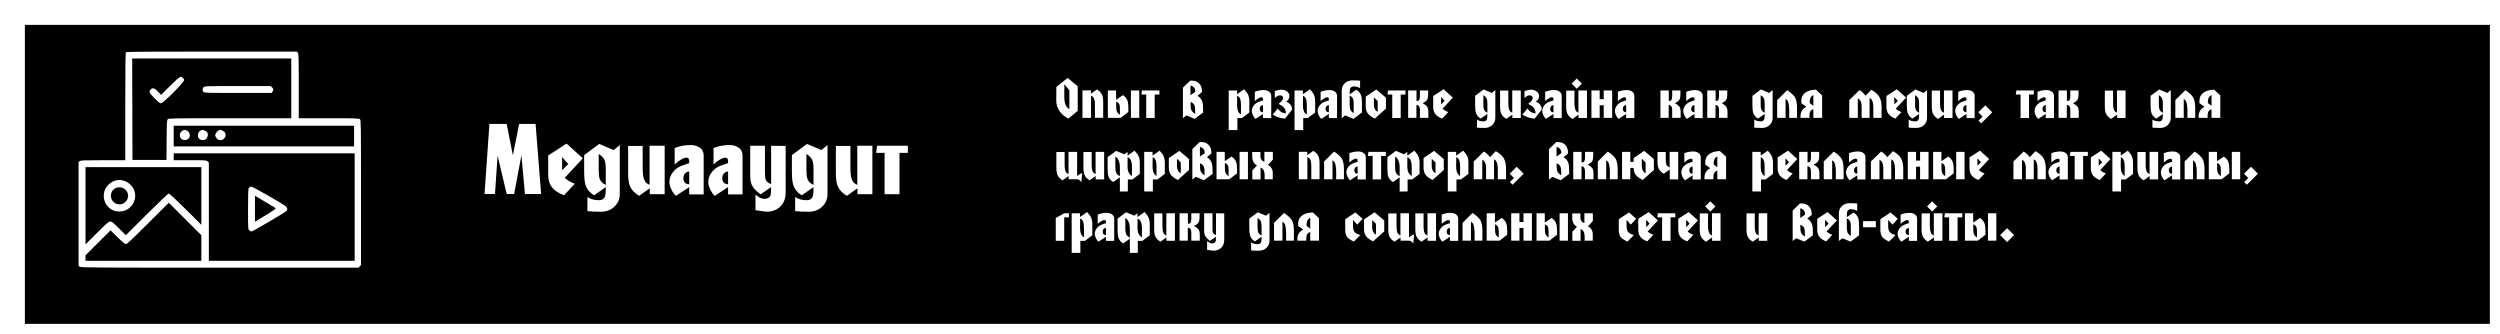
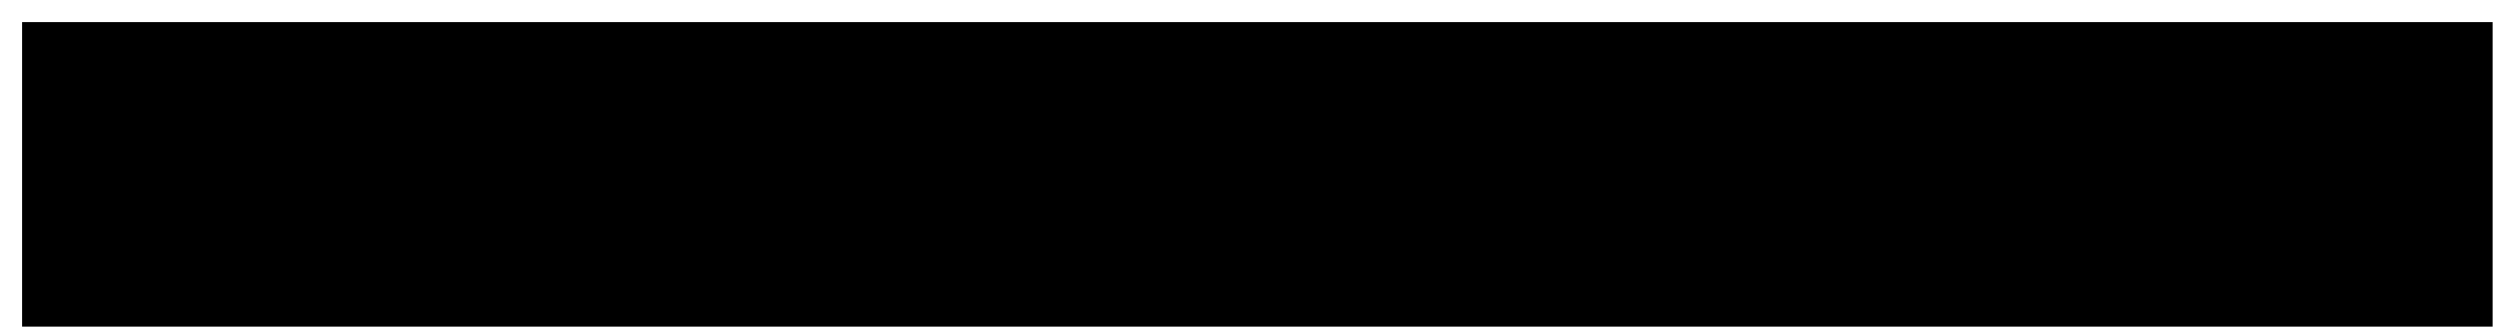
<svg xmlns="http://www.w3.org/2000/svg" viewBox="0 0 1018 136" fill="none">
  <g filter="url(#filter0_d_74_6510)">
    <rect x="3" y="3" width="1006" height="124" fill="black" />
-     <rect x="2.625" y="2.625" width="1006.75" height="124.75" stroke="white" stroke-width="3" />
  </g>
-   <path d="M220.346 79H213.76L212.317 63.238L209.357 79H206.323L202.623 63.386L201.55 79H197.295L199.293 50.473H206.323L208.839 63.238L211.392 50.473H218.089L220.346 79ZM237.321 64.459L229.958 72.414C230.994 73.425 232.363 74.227 234.065 74.819L229.662 79.518C227.466 78.655 225.875 77.619 224.889 76.41C223.779 75.053 223.224 73.265 223.224 71.045V63.312L230.698 58.465L237.321 64.459ZM231.401 66.79L228.885 63.978V69.306L231.401 66.79ZM252.375 79C252.375 80.998 251.683 82.675 250.303 84.032C248.872 85.487 246.997 86.215 244.679 86.215C242.138 86.215 240.3 86.129 239.166 85.956H239.202V80.221C240.436 81.084 242.014 81.516 243.939 81.516C245.27 81.516 246.109 80.899 246.454 79.666C246.602 79.148 246.677 77.989 246.677 76.188L241.904 79.518C240.127 78.482 238.956 77.039 238.388 75.189C238.043 74.005 237.87 72.093 237.87 69.454V63.164L244.012 58.613L249.858 61.092L252.375 59.057V79ZM246.677 75.3V69.01C246.677 67.333 246.529 66.112 246.232 65.347C245.863 64.385 245.048 63.497 243.791 62.683V69.306C243.791 70.934 243.926 72.118 244.197 72.858C244.617 73.943 245.443 74.757 246.677 75.3ZM270.65 79.074H264.58V76.669L260.252 79.74C258.452 78.655 257.23 77.384 256.59 75.929C256.048 74.72 255.775 72.969 255.775 70.675V59.427H261.695V67.641C261.695 69.368 261.757 70.638 261.88 71.452C262.127 73.08 262.645 74.153 263.435 74.671C263.582 74.77 263.94 74.979 264.507 75.3V59.353H270.65V79.074ZM286.53 79.148H280.645V76.188L275.245 79.74C274.577 79.197 273.962 78.346 273.395 77.187C272.853 76.028 272.58 75.016 272.58 74.153C272.58 72.648 273.072 71.279 274.06 70.046C275.072 68.788 276.305 67.912 277.76 67.419L280.645 66.42V65.643C280.645 64.681 280.288 64.2 279.572 64.2C278.365 64.2 276.75 65.113 274.725 66.938V60.278C276.772 59.464 278.933 59.057 281.2 59.057C282.632 59.057 283.84 59.39 284.827 60.056C285.962 60.796 286.53 61.857 286.53 63.238V79.148ZM280.645 75.041V69.824C279.93 69.873 279.35 70.157 278.908 70.675C278.488 71.168 278.277 71.773 278.277 72.488C278.277 74.116 279.067 74.967 280.645 75.041ZM302.355 79.148H296.473V76.188L291.07 79.74C290.405 79.197 289.788 78.346 289.22 77.187C288.678 76.028 288.408 75.016 288.408 74.153C288.408 72.648 288.9 71.279 289.887 70.046C290.897 68.788 292.13 67.912 293.587 67.419L296.473 66.42V65.643C296.473 64.681 296.115 64.2 295.4 64.2C294.19 64.2 292.575 65.113 290.553 66.938V60.278C292.6 59.464 294.757 59.057 297.027 59.057C298.457 59.057 299.668 59.39 300.652 60.056C301.788 60.796 302.355 61.857 302.355 63.238V79.148ZM296.473 75.041V69.824C295.757 69.873 295.178 70.157 294.733 70.675C294.315 71.168 294.105 71.773 294.105 72.488C294.105 74.116 294.892 74.967 296.473 75.041ZM319.92 78.408C319.92 80.801 319.192 82.7 317.738 84.106C316.308 85.512 314.395 86.215 312.002 86.215C311.83 86.215 310.363 86.005 307.6 85.586H307.637V79.296C308.598 79.962 309.165 80.344 309.337 80.443C309.955 80.788 310.598 80.961 311.262 80.961C312.595 80.961 313.433 80.443 313.777 79.407C313.928 78.938 314 77.865 314 76.188L309.673 79.148C308.118 77.915 307.082 76.891 306.562 76.077C305.848 74.992 305.49 73.586 305.49 71.859V59.353H311.485V70.12C311.485 71.6 311.582 72.599 311.78 73.117C312.1 73.956 312.84 74.572 314 74.967V59.353L319.92 59.427V78.408ZM336.962 79C336.962 80.998 336.27 82.675 334.89 84.032C333.457 85.487 331.585 86.215 329.265 86.215C326.725 86.215 324.887 86.129 323.752 85.956H323.79V80.221C325.022 81.084 326.603 81.516 328.525 81.516C329.858 81.516 330.695 80.899 331.043 79.666C331.19 79.148 331.262 77.989 331.262 76.188L326.49 79.518C324.715 78.482 323.543 77.039 322.975 75.189C322.63 74.005 322.457 72.093 322.457 69.454V63.164L328.6 58.613L334.445 61.092L336.962 59.057V79ZM331.262 75.3V69.01C331.262 67.333 331.115 66.112 330.82 65.347C330.45 64.385 329.635 63.497 328.377 62.683V69.306C328.377 70.934 328.512 72.118 328.785 72.858C329.202 73.943 330.03 74.757 331.262 75.3ZM355.235 79.074H349.168V76.669L344.84 79.74C343.038 78.655 341.817 77.384 341.175 75.929C340.632 74.72 340.363 72.969 340.363 70.675V59.427H346.283V67.641C346.283 69.368 346.345 70.638 346.467 71.452C346.715 73.08 347.233 74.153 348.02 74.671C348.17 74.77 348.527 74.979 349.095 75.3V59.353H355.235V79.074ZM369.673 62.239H366.27V79.074H360.2V62.239H356.76L357.168 59.353H369.673V62.239Z" fill="white" />
-   <path fill-rule="evenodd" clip-rule="evenodd" d="M51.292 21.281C51.077 21.495 51.01 26.726 51.01 43.398V65.234H42.027C34.276 65.234 32.972 65.284 32.522 65.599L32 65.963V87.117V108.272L32.522 108.635C32.99 108.963 38.783 109 89.511 109H145.979L146.49 108.459L147 107.916V78.42C147 50.142 146.982 48.908 146.571 48.536C146.183 48.187 144.962 48.149 133.897 48.149H121.653V35.095C121.653 23.658 121.608 21.976 121.288 21.52L120.922 21H86.248C59.592 21 51.508 21.065 51.292 21.281ZM53.884 44.463L53.944 65.117H60.867H67.791L67.853 57.057C67.907 49.969 67.961 48.947 68.3 48.574C68.667 48.169 69.836 48.149 93.644 48.149H118.602V35.979V23.808H86.213H53.824L53.884 44.463ZM69.274 34.965L65.597 38.633L64.338 37.306C62.948 35.84 62.169 35.617 61.337 36.447C60.518 37.264 60.752 37.794 62.905 39.988C64.436 41.548 65.094 42.064 65.553 42.064C66.448 42.064 74.949 33.54 74.949 32.643C74.949 31.962 74.199 31.298 73.429 31.298C73.126 31.298 71.608 32.639 69.274 34.965ZM82.928 35.511C82.343 36.095 82.325 36.956 82.888 37.464C83.277 37.815 84.595 37.851 96.957 37.851H110.596L110.961 37.331C111.466 36.613 111.419 36.147 110.784 35.551L110.24 35.042H96.819C83.711 35.042 83.387 35.053 82.928 35.511ZM70.725 55.404V59.617H107.454H144.184V55.404V51.191H107.454H70.725V55.404ZM74.597 53.046C72.442 53.949 72.936 57.042 75.235 57.042C76.437 57.042 77.296 56.224 77.296 55.077C77.296 53.654 75.812 52.537 74.597 53.046ZM81.839 53.057C80.555 53.587 80.139 55.611 81.125 56.534C81.718 57.089 82.886 57.206 83.668 56.79C84.332 56.435 84.856 55.098 84.597 54.421C84.165 53.296 82.844 52.642 81.839 53.057ZM89.122 53.059C88.434 53.336 87.623 54.423 87.623 55.067C87.623 55.361 87.896 55.926 88.23 56.322C89.833 58.222 92.772 56.161 91.594 53.965C91.394 53.592 89.999 52.774 89.683 52.844C89.647 52.853 89.394 52.95 89.122 53.059ZM70.725 63.83V65.234H77.369C83.731 65.234 84.035 65.254 84.527 65.711L85.041 66.189V86.19V106.192H114.73H144.418V84.308V62.425H107.572H70.725V63.83ZM34.816 83.78V99.517L39.493 94.858C43.586 90.78 44.261 90.199 44.907 90.199C45.535 90.199 46.057 90.61 48.444 92.984L51.244 95.769L59.76 87.288C65.059 82.011 68.446 78.808 68.727 78.808C69.005 78.808 71.64 81.256 75.585 85.18L81.99 91.552V79.797V68.043H58.403H34.816V83.78ZM47.49 73.418C46.108 73.716 45.425 74.075 44.344 75.068C42.901 76.394 42.264 77.835 42.26 79.775C42.254 83.359 44.969 86.111 48.53 86.132C54.412 86.165 57.294 79.031 52.994 75.079C51.421 73.632 49.367 73.013 47.49 73.418ZM101.365 76.52C101.052 76.967 101 78.192 101 85.18C101 93.007 101.018 93.337 101.469 93.787C101.728 94.045 102.14 94.255 102.385 94.255C102.915 94.255 116.24 86.451 116.666 85.892C117.178 85.219 117.006 84.484 116.197 83.881C114.324 82.487 102.93 76 102.353 76C101.976 76 101.587 76.205 101.365 76.52ZM47.025 76.631C43.959 78.216 44.851 82.808 48.3 83.196C50.992 83.499 52.993 80.697 51.83 78.252C51.003 76.514 48.731 75.748 47.025 76.631ZM103.816 84.997V90.303L104.707 89.763C111.585 85.593 112.471 84.999 112.199 84.749C112.042 84.605 110.329 83.561 108.393 82.43C106.457 81.298 104.635 80.219 104.344 80.031L103.816 79.691V84.997ZM60.281 90.979C53.836 97.408 51.7 99.404 51.267 99.404C50.857 99.404 49.911 98.626 47.856 96.6L45.012 93.796L39.914 98.884L34.816 103.972V105.082V106.192H58.403H81.99V100.983V95.773L75.358 89.163L68.727 82.553L60.281 90.979Z" fill="white" />
-   <path d="M438.85 45.123L435.07 48.294C433.57 47.566 432.38 46.572 431.5 45.312C430.56 43.968 430.1 42.498 430.113 40.902L430.155 35.4L434.733 31.725L438.85 35.127V45.123ZM435.447 44.43V36.765L433.39 34.266V39.558C433.39 42.134 434.075 43.758 435.447 44.43ZM449.22 47.958H445.86V43.296C445.86 42.316 445.825 41.595 445.755 41.133C445.615 40.209 445.32 39.6 444.873 39.306C444.79 39.25 444.585 39.131 444.265 38.949V48H440.777V36.807H444.223V38.172L446.68 36.429C447.7 37.045 448.395 37.766 448.757 38.592C449.065 39.278 449.22 40.272 449.22 41.574V47.958ZM463.902 48H460.5V36.849H463.902V48ZM459.47 45.585L456.363 48H451.113V36.849H454.473V40.629L457.265 38.739C458.19 39.369 458.805 40.132 459.115 41.028C459.353 41.686 459.47 42.652 459.47 43.926V45.585ZM456.027 46.74V44.619C456.027 43.667 455.97 43.016 455.86 42.666C455.65 42.036 455.2 41.602 454.515 41.364V43.233C454.515 44.157 454.585 44.822 454.725 45.228C454.935 45.802 455.37 46.306 456.027 46.74ZM472.118 38.487H470.185V48.042H466.743V38.487H464.79L465.02 36.849H472.118V38.487ZM489.915 45.816L486.43 48.399L483.113 46.992L481.685 48.147V35.715L484.645 32.838L485.61 32.859C486.702 32.887 487.6 33.265 488.3 33.993C489 34.707 489.377 35.659 489.433 36.849L489.455 37.479L487.627 39.033C488.635 39.621 489.3 40.44 489.623 41.49C489.817 42.162 489.915 43.247 489.915 44.745V45.816ZM486.702 37.416V37.017C486.702 36.471 486.52 36.002 486.158 35.61C485.793 35.204 485.33 34.938 484.77 34.812V38.76L486.702 37.416ZM486.66 46.362V45.039C486.66 44.087 486.577 43.387 486.41 42.939C486.142 42.295 485.61 41.812 484.812 41.49V42.603C484.812 43.611 484.91 44.332 485.108 44.766C485.345 45.34 485.863 45.872 486.66 46.362ZM508.733 45.816L505.707 48.084H503.86V52.956H500.332V36.849H503.735V38.361L506.613 36.345C507.438 37.241 507.99 38.018 508.27 38.676C508.577 39.404 508.733 40.349 508.733 41.511V45.816ZM505.33 46.656V42.918C505.33 41.924 505.26 41.168 505.12 40.65C504.897 39.782 504.447 39.236 503.777 39.012C503.777 39.432 503.77 40.069 503.755 40.923C503.743 41.777 503.735 42.414 503.735 42.834C503.735 44.78 504.267 46.054 505.33 46.656ZM517.645 48.084H514.305V46.404L511.24 48.42C510.86 48.112 510.51 47.629 510.19 46.971C509.88 46.313 509.728 45.739 509.728 45.249C509.728 44.395 510.007 43.618 510.567 42.918C511.14 42.204 511.84 41.707 512.668 41.427L514.305 40.86V40.419C514.305 39.873 514.102 39.6 513.695 39.6C513.01 39.6 512.092 40.118 510.945 41.154V37.374C512.107 36.912 513.332 36.681 514.62 36.681C515.433 36.681 516.117 36.87 516.678 37.248C517.322 37.668 517.645 38.27 517.645 39.054V48.084ZM514.305 45.753V42.792C513.9 42.82 513.57 42.981 513.317 43.275C513.08 43.555 512.96 43.898 512.96 44.304C512.96 45.228 513.41 45.711 514.305 45.753ZM526.143 44.619L523.268 48.294C521.39 48.182 519.725 47.636 518.268 46.656L520.327 44.178C521.11 45.41 522.21 46.082 523.622 46.194C523.622 45.256 523.365 44.472 522.847 43.842C522.385 43.282 521.643 42.778 520.62 42.33C521.347 41.7 521.747 41.336 521.817 41.238C522.237 40.79 522.447 40.342 522.447 39.894C522.447 39.18 522.02 38.823 521.168 38.823C520.538 38.823 519.85 39.187 519.107 39.915V37.08C520.117 36.716 521.02 36.534 521.817 36.534C522.643 36.534 523.378 36.765 524.023 37.227C524.707 37.731 525.053 38.333 525.053 39.033C525.053 40.083 524.602 40.86 523.707 41.364C525.332 42.064 526.143 43.149 526.143 44.619ZM535.538 45.816L532.513 48.084H530.665V52.956H527.138V36.849H530.538V38.361L533.415 36.345C534.242 37.241 534.795 38.018 535.075 38.676C535.383 39.404 535.538 40.349 535.538 41.511V45.816ZM532.135 46.656V42.918C532.135 41.924 532.065 41.168 531.925 40.65C531.7 39.782 531.253 39.236 530.58 39.012C530.58 39.432 530.572 40.069 530.56 40.923C530.545 41.777 530.538 42.414 530.538 42.834C530.538 44.78 531.07 46.054 532.135 46.656ZM544.447 48.084H541.11V46.404L538.043 48.42C537.665 48.112 537.315 47.629 536.992 46.971C536.685 46.313 536.53 45.739 536.53 45.249C536.53 44.395 536.81 43.618 537.37 42.918C537.945 42.204 538.645 41.707 539.47 41.427L541.11 40.86V40.419C541.11 39.873 540.905 39.6 540.5 39.6C539.815 39.6 538.898 40.118 537.75 41.154V37.374C538.91 36.912 540.135 36.681 541.425 36.681C542.235 36.681 542.923 36.87 543.482 37.248C544.125 37.668 544.447 38.27 544.447 39.054V48.084ZM541.11 45.753V42.792C540.702 42.82 540.375 42.981 540.122 43.275C539.885 43.555 539.765 43.898 539.765 44.304C539.765 45.228 540.212 45.711 541.11 45.753ZM554.585 45.816L551.1 48.399L547.78 46.992L546.352 48.147V36.828C546.352 35.694 546.745 34.742 547.53 33.972C548.342 33.146 549.405 32.733 550.722 32.733C552.163 32.733 553.207 32.782 553.85 32.88H553.83V35.925C553.13 35.435 552.232 35.19 551.143 35.19C550.4 35.19 549.923 35.575 549.712 36.345C549.63 36.667 549.587 37.36 549.587 38.424L552.298 36.534C553.305 37.122 553.97 37.941 554.293 38.991C554.487 39.663 554.585 40.748 554.585 42.246V45.816ZM551.225 46.089V42.33C551.225 41.406 551.148 40.734 550.995 40.314C550.758 39.698 550.288 39.236 549.587 38.928V42.498C549.587 43.45 549.673 44.143 549.84 44.577C550.05 45.123 550.513 45.627 551.225 46.089ZM564.362 44.22L559.805 48.294C558.545 47.636 557.658 47.006 557.138 46.404C556.467 45.62 556.13 44.605 556.13 43.359V39.348L560.435 36.429L564.362 39.789V44.22ZM561.003 45.585V41.154L559.447 39.642V42.582C559.447 43.982 559.967 44.983 561.003 45.585ZM572.3 38.487H570.367V48.042H566.923V38.487H564.97L565.2 36.849H572.3V38.487ZM581.635 48H578.19V44.64C578.19 44.122 578.085 43.688 577.875 43.338C577.61 42.918 577.237 42.708 576.763 42.708V48H573.403V36.849H576.805V41.154C577.265 41.112 577.58 41.021 577.75 40.881C578.015 40.671 578.17 40.013 578.21 38.907C578.197 39.173 578.19 38.487 578.19 36.849H581.55V38.319C581.55 39.355 581.41 40.118 581.13 40.608C580.808 41.168 580.185 41.623 579.26 41.973C580.143 42.491 580.73 42.939 581.025 43.317C581.43 43.821 581.635 44.521 581.635 45.417V48ZM591.597 39.747L587.42 44.262C588.008 44.836 588.785 45.291 589.75 45.627L587.25 48.294C586.005 47.804 585.102 47.216 584.543 46.53C583.913 45.76 583.597 44.745 583.597 43.485V39.096L587.84 36.345L591.597 39.747ZM588.237 41.07L586.81 39.474V42.498L588.237 41.07ZM608.898 48C608.898 49.134 608.508 50.086 607.722 50.856C606.91 51.682 605.847 52.095 604.53 52.095C603.087 52.095 602.045 52.046 601.403 51.948H601.423V48.693C602.122 49.183 603.018 49.428 604.11 49.428C604.867 49.428 605.342 49.078 605.538 48.378C605.622 48.084 605.665 47.426 605.665 46.404L602.955 48.294C601.947 47.706 601.283 46.887 600.96 45.837C600.765 45.165 600.668 44.08 600.668 42.582V39.012L604.153 36.429L607.47 37.836L608.898 36.681V48ZM605.665 45.9V42.33C605.665 41.378 605.58 40.685 605.413 40.251C605.202 39.705 604.74 39.201 604.028 38.739V42.498C604.028 43.422 604.102 44.094 604.258 44.514C604.495 45.13 604.965 45.592 605.665 45.9ZM619.27 48.042H615.827V46.677L613.37 48.42C612.347 47.804 611.655 47.083 611.29 46.257C610.982 45.571 610.83 44.577 610.83 43.275V36.891H614.19V41.553C614.19 42.533 614.225 43.254 614.295 43.716C614.435 44.64 614.727 45.249 615.175 45.543C615.26 45.599 615.462 45.718 615.785 45.9V36.849H619.27V48.042ZM627.8 44.619L624.925 48.294C623.048 48.182 621.383 47.636 619.925 46.656L621.985 44.178C622.768 45.41 623.867 46.082 625.28 46.194C625.28 45.256 625.023 44.472 624.505 43.842C624.043 43.282 623.3 42.778 622.278 42.33C623.005 41.7 623.405 41.336 623.475 41.238C623.895 40.79 624.105 40.342 624.105 39.894C624.105 39.18 623.678 38.823 622.825 38.823C622.195 38.823 621.508 39.187 620.765 39.915V37.08C621.775 36.716 622.678 36.534 623.475 36.534C624.3 36.534 625.035 36.765 625.68 37.227C626.365 37.731 626.71 38.333 626.71 39.033C626.71 40.083 626.26 40.86 625.365 41.364C626.99 42.064 627.8 43.149 627.8 44.619ZM635.913 48.084H632.572V46.404L629.508 48.42C629.13 48.112 628.78 47.629 628.457 46.971C628.15 46.313 627.995 45.739 627.995 45.249C627.995 44.395 628.275 43.618 628.835 42.918C629.41 42.204 630.11 41.707 630.935 41.427L632.572 40.86V40.419C632.572 39.873 632.37 39.6 631.965 39.6C631.278 39.6 630.362 40.118 629.212 41.154V37.374C630.375 36.912 631.6 36.681 632.888 36.681C633.7 36.681 634.388 36.87 634.947 37.248C635.59 37.668 635.913 38.27 635.913 39.054V48.084ZM632.572 45.753V42.792C632.168 42.82 631.837 42.981 631.587 43.275C631.347 43.555 631.23 43.898 631.23 44.304C631.23 45.228 631.678 45.711 632.572 45.753ZM644.14 34.056L642.06 36.135L639.98 34.056L642.06 31.977L644.14 34.056ZM646.217 48.042H642.775V46.677L640.317 48.42C639.295 47.804 638.595 47.083 638.217 46.257C637.895 45.557 637.735 44.563 637.735 43.275C637.735 42.561 637.74 41.497 637.755 40.083C637.77 38.669 637.775 37.605 637.775 36.891H641.135C641.135 37.409 641.13 38.186 641.115 39.222C641.1 40.258 641.095 41.035 641.095 41.553C641.095 43.765 641.438 45.095 642.122 45.543C642.207 45.599 642.41 45.718 642.732 45.9V36.849H646.217V48.042ZM656.472 48H653.028V42.855H651.39V48H648.03V36.849H651.39V40.398H653.028V36.849H656.472V48ZM665.505 48.084H662.168V46.404L659.1 48.42C658.722 48.112 658.372 47.629 658.05 46.971C657.742 46.313 657.587 45.739 657.587 45.249C657.587 44.395 657.867 43.618 658.428 42.918C659.003 42.204 659.702 41.707 660.528 41.427L662.168 40.86V40.419C662.168 39.873 661.962 39.6 661.558 39.6C660.872 39.6 659.955 40.118 658.808 41.154V37.374C659.967 36.912 661.192 36.681 662.482 36.681C663.293 36.681 663.98 36.87 664.54 37.248C665.183 37.668 665.505 38.27 665.505 39.054V48.084ZM662.168 45.753V42.792C661.76 42.82 661.433 42.981 661.18 43.275C660.942 43.555 660.822 43.898 660.822 44.304C660.822 45.228 661.27 45.711 662.168 45.753ZM684.357 48H680.913V44.64C680.913 44.122 680.808 43.688 680.597 43.338C680.332 42.918 679.962 42.708 679.485 42.708V48H676.125V36.849H679.528V41.154C679.99 41.112 680.305 41.021 680.472 40.881C680.737 40.671 680.893 40.013 680.935 38.907C680.92 39.173 680.913 38.487 680.913 36.849H684.273V38.319C684.273 39.355 684.133 40.118 683.852 40.608C683.533 41.168 682.908 41.623 681.985 41.973C682.867 42.491 683.455 42.939 683.747 43.317C684.155 43.821 684.357 44.521 684.357 45.417V48ZM693.335 48.084H689.995V46.404L686.93 48.42C686.553 48.112 686.202 47.629 685.88 46.971C685.572 46.313 685.418 45.739 685.418 45.249C685.418 44.395 685.697 43.618 686.258 42.918C686.832 42.204 687.533 41.707 688.357 41.427L689.995 40.86V40.419C689.995 39.873 689.793 39.6 689.388 39.6C688.7 39.6 687.783 40.118 686.635 41.154V37.374C687.798 36.912 689.023 36.681 690.31 36.681C691.122 36.681 691.808 36.87 692.367 37.248C693.013 37.668 693.335 38.27 693.335 39.054V48.084ZM689.995 45.753V42.792C689.59 42.82 689.26 42.981 689.008 43.275C688.77 43.555 688.653 43.898 688.653 44.304C688.653 45.228 689.1 45.711 689.995 45.753ZM703.43 48H699.985V44.64C699.985 44.122 699.88 43.688 699.67 43.338C699.405 42.918 699.035 42.708 698.558 42.708V48H695.197V36.849H698.6V41.154C699.062 41.112 699.378 41.021 699.545 40.881C699.81 40.671 699.965 40.013 700.008 38.907C699.992 39.173 699.985 38.487 699.985 36.849H703.345V38.319C703.345 39.355 703.205 40.118 702.925 40.608C702.605 41.168 701.98 41.623 701.058 41.973C701.94 42.491 702.528 42.939 702.82 43.317C703.227 43.821 703.43 44.521 703.43 45.417V48ZM721.815 48C721.815 49.134 721.423 50.086 720.638 50.856C719.827 51.682 718.763 52.095 717.447 52.095C716.005 52.095 714.962 52.046 714.317 51.948H714.337V48.693C715.038 49.183 715.935 49.428 717.028 49.428C717.783 49.428 718.258 49.078 718.455 48.378C718.538 48.084 718.58 47.426 718.58 46.404L715.872 48.294C714.862 47.706 714.197 46.887 713.878 45.837C713.68 45.165 713.582 44.08 713.582 42.582V39.012L717.067 36.429L720.388 37.836L721.815 36.681V48ZM718.58 45.9V42.33C718.58 41.378 718.497 40.685 718.327 40.251C718.117 39.705 717.658 39.201 716.942 38.739V42.498C716.942 43.422 717.02 44.094 717.173 44.514C717.413 45.13 717.88 45.592 718.58 45.9ZM731.745 48H728.555C728.555 47.874 728.56 47.531 728.575 46.971C728.59 46.411 728.595 45.942 728.595 45.564C728.595 43.086 728.322 41.518 727.778 40.86C727.65 40.706 727.42 40.489 727.085 40.209V48H723.66V40.755L727.735 36.723C729.372 37.815 730.45 38.823 730.97 39.747C731.487 40.671 731.745 42.099 731.745 44.031V48ZM741.97 48H738.4V44.472C737.643 44.696 737.16 45.165 736.95 45.879C736.837 46.243 736.783 46.95 736.783 48H733.17V47.244C733.17 45.578 733.96 44.318 735.543 43.464L733.485 42.036V41.133C733.485 39.509 734.15 38.298 735.48 37.5C736.53 36.87 737.852 36.541 739.45 36.513L741.97 38.823V48ZM738.4 43.128V38.739C737.39 39.061 736.888 40.118 736.888 41.91L738.4 43.128ZM766.185 48H762.825V43.905C762.825 42.043 762.495 40.811 761.837 40.209C761.712 40.139 761.53 40.027 761.293 39.873V48H758.058V43.38C758.058 42.54 757.945 41.868 757.722 41.364C757.513 40.846 757.105 40.391 756.505 39.999V48H753.018V40.755L757.197 36.681C757.533 36.905 757.84 37.129 758.12 37.353C758.808 37.913 759.317 38.459 759.655 38.991L762.005 36.555C763.56 37.423 764.645 38.389 765.26 39.453C765.878 40.503 766.185 41.889 766.185 43.611V48ZM776.148 39.747L771.967 44.262C772.558 44.836 773.332 45.291 774.3 45.627L771.8 48.294C770.555 47.804 769.653 47.216 769.092 46.53C768.462 45.76 768.148 44.745 768.148 43.485V39.096L772.388 36.345L776.148 39.747ZM772.788 41.07L771.36 39.474V42.498L772.788 41.07ZM784.692 48C784.692 49.134 784.3 50.086 783.515 50.856C782.702 51.682 781.64 52.095 780.322 52.095C778.883 52.095 777.837 52.046 777.195 51.948H777.215V48.693C777.915 49.183 778.812 49.428 779.903 49.428C780.66 49.428 781.135 49.078 781.332 48.378C781.415 48.084 781.457 47.426 781.457 46.404L778.747 48.294C777.74 47.706 777.075 46.887 776.753 45.837C776.558 45.165 776.46 44.08 776.46 42.582V39.012L779.945 36.429L783.263 37.836L784.692 36.681V48ZM781.457 45.9V42.33C781.457 41.378 781.372 40.685 781.205 40.251C780.995 39.705 780.533 39.201 779.82 38.739V42.498C779.82 43.422 779.898 44.094 780.05 44.514C780.288 45.13 780.758 45.592 781.457 45.9ZM795.065 48.042H791.62V46.677L789.163 48.42C788.14 47.804 787.447 47.083 787.085 46.257C786.775 45.571 786.622 44.577 786.622 43.275V36.891H789.982V41.553C789.982 42.533 790.018 43.254 790.087 43.716C790.227 44.64 790.52 45.249 790.97 45.543C791.053 45.599 791.255 45.718 791.577 45.9V36.849H795.065V48.042ZM804.077 48.084H800.737V46.404L797.673 48.42C797.293 48.112 796.942 47.629 796.622 46.971C796.312 46.313 796.16 45.739 796.16 45.249C796.16 44.395 796.44 43.618 797 42.918C797.572 42.204 798.273 41.707 799.1 41.427L800.737 40.86V40.419C800.737 39.873 800.535 39.6 800.128 39.6C799.442 39.6 798.525 40.118 797.378 41.154V37.374C798.54 36.912 799.765 36.681 801.053 36.681C801.865 36.681 802.55 36.87 803.11 37.248C803.755 37.668 804.077 38.27 804.077 39.054V48.084ZM800.737 45.753V42.792C800.332 42.82 800.003 42.981 799.75 43.275C799.513 43.555 799.393 43.898 799.393 44.304C799.393 45.228 799.842 45.711 800.737 45.753ZM811.253 45.732L806.76 50.226L805.645 49.134L807.305 47.475L805.582 45.732L808.418 42.897L811.253 45.732ZM828.155 38.487H826.222V48.042H822.778V38.487H820.825L821.055 36.849H828.155V38.487ZM836.378 48.084H833.038V46.404L829.972 48.42C829.592 48.112 829.242 47.629 828.923 46.971C828.612 46.313 828.46 45.739 828.46 45.249C828.46 44.395 828.74 43.618 829.3 42.918C829.872 42.204 830.572 41.707 831.4 41.427L833.038 40.86V40.419C833.038 39.873 832.835 39.6 832.428 39.6C831.742 39.6 830.825 40.118 829.678 41.154V37.374C830.84 36.912 832.065 36.681 833.352 36.681C834.165 36.681 834.85 36.87 835.41 37.248C836.055 37.668 836.378 38.27 836.378 39.054V48.084ZM833.038 45.753V42.792C832.633 42.82 832.303 42.981 832.05 43.275C831.812 43.555 831.692 43.898 831.692 44.304C831.692 45.228 832.143 45.711 833.038 45.753ZM846.472 48H843.028V44.64C843.028 44.122 842.923 43.688 842.712 43.338C842.447 42.918 842.075 42.708 841.6 42.708V48H838.24V36.849H841.643V41.154C842.105 41.112 842.42 41.021 842.587 40.881C842.852 40.671 843.008 40.013 843.05 38.907C843.035 39.173 843.028 38.487 843.028 36.849H846.388V38.319C846.388 39.355 846.247 40.118 845.967 40.608C845.645 41.168 845.023 41.623 844.1 41.973C844.98 42.491 845.57 42.939 845.862 43.317C846.27 43.821 846.472 44.521 846.472 45.417V48ZM865.528 48.042H862.085V46.677L859.628 48.42C858.605 47.804 857.913 47.083 857.548 46.257C857.24 45.571 857.087 44.577 857.087 43.275V36.891H860.447V41.553C860.447 42.533 860.482 43.254 860.553 43.716C860.692 44.64 860.985 45.249 861.433 45.543C861.518 45.599 861.72 45.718 862.043 45.9V36.849H865.528V48.042ZM883.95 48C883.95 49.134 883.558 50.086 882.773 50.856C881.962 51.682 880.898 52.095 879.582 52.095C878.14 52.095 877.097 52.046 876.452 51.948H876.472V48.693C877.173 49.183 878.07 49.428 879.163 49.428C879.918 49.428 880.393 49.078 880.59 48.378C880.673 48.084 880.715 47.426 880.715 46.404L878.008 48.294C876.997 47.706 876.332 46.887 876.013 45.837C875.815 45.165 875.717 44.08 875.717 42.582V39.012L879.202 36.429L882.523 37.836L883.95 36.681V48ZM880.715 45.9V42.33C880.715 41.378 880.633 40.685 880.462 40.251C880.253 39.705 879.793 39.201 879.077 38.739V42.498C879.077 43.422 879.155 44.094 879.308 44.514C879.548 45.13 880.015 45.592 880.715 45.9ZM893.88 48H890.688C890.688 47.874 890.695 47.531 890.71 46.971C890.722 46.411 890.73 45.942 890.73 45.564C890.73 43.086 890.457 41.518 889.913 40.86C889.785 40.706 889.555 40.489 889.217 40.209V48H885.795V40.755L889.87 36.723C891.508 37.815 892.585 38.823 893.102 39.747C893.622 40.671 893.88 42.099 893.88 44.031V48ZM904.105 48H900.535V44.472C899.778 44.696 899.295 45.165 899.085 45.879C898.972 46.243 898.918 46.95 898.918 48H895.305V47.244C895.305 45.578 896.095 44.318 897.678 43.464L895.62 42.036V41.133C895.62 39.509 896.285 38.298 897.615 37.5C898.665 36.87 899.987 36.541 901.585 36.513L904.105 38.823V48ZM900.535 43.128V38.739C899.525 39.061 899.023 40.118 899.023 41.91L900.535 43.128ZM440.675 70.501L440.34 74.134C439.738 73.378 439.192 73 438.702 73H435.152V71.677L432.695 73.42C431.675 72.804 430.98 72.083 430.618 71.257C430.31 70.571 430.155 69.577 430.155 68.275V61.891H433.515V66.553C433.515 67.533 433.55 68.254 433.62 68.716C433.76 69.64 434.055 70.249 434.502 70.543C434.585 70.599 434.79 70.718 435.11 70.9V61.849H438.598V71.698C439.34 71.04 440.033 70.641 440.675 70.501ZM449.61 73.042H446.165V71.677L443.707 73.42C442.688 72.804 441.993 72.083 441.63 71.257C441.322 70.571 441.168 69.577 441.168 68.275V61.891H444.527V66.553C444.527 67.533 444.562 68.254 444.632 68.716C444.772 69.64 445.067 70.249 445.515 70.543C445.598 70.599 445.803 70.718 446.123 70.9V61.849H449.61V73.042ZM464.125 70.816L461.1 73.084H459.252V77.956L456.017 77.998V72.223L453.31 74.113C452.303 73.525 451.637 72.706 451.315 71.656C451.118 70.984 451.02 69.899 451.02 68.401V64.012L454.507 61.429L457.825 62.836L459.127 61.849V63.361L462.002 61.345C462.83 62.241 463.382 63.018 463.663 63.676C463.97 64.404 464.125 65.349 464.125 66.511V70.816ZM460.933 71.656V67.918C460.933 65.72 460.345 64.418 459.168 64.012C459.168 64.432 459.163 65.069 459.147 65.923C459.132 66.777 459.127 67.414 459.127 67.834C459.127 69.696 459.728 70.97 460.933 71.656ZM456.017 71.719V68.149C456.017 66.007 455.402 64.537 454.17 63.739V68.317C454.17 69.157 454.283 69.829 454.507 70.333C454.8 70.949 455.305 71.411 456.017 71.719ZM474.32 70.816L471.298 73.084H469.447V77.956H465.92V61.849H469.322V63.361L472.2 61.345C473.025 62.241 473.577 63.018 473.858 63.676C474.168 64.404 474.32 65.349 474.32 66.511V70.816ZM470.918 71.656V67.918C470.918 66.924 470.848 66.168 470.707 65.65C470.485 64.782 470.038 64.236 469.365 64.012C469.365 64.432 469.358 65.069 469.342 65.923C469.33 66.777 469.322 67.414 469.322 67.834C469.322 69.78 469.855 71.054 470.918 71.656ZM484.178 69.22L479.62 73.294C478.36 72.636 477.47 72.006 476.952 71.404C476.28 70.62 475.945 69.605 475.945 68.359V64.348L480.25 61.429L484.178 64.789V69.22ZM480.817 70.585V66.154L479.262 64.642V67.582C479.262 68.982 479.78 69.983 480.817 70.585ZM493.75 70.816L490.265 73.399L486.947 71.992L485.52 73.147V60.715L488.48 57.838L489.445 57.859C490.538 57.887 491.435 58.265 492.135 58.993C492.835 59.707 493.212 60.659 493.267 61.849L493.29 62.479L491.462 64.033C492.47 64.621 493.135 65.44 493.457 66.49C493.652 67.162 493.75 68.247 493.75 69.745V70.816ZM490.538 62.416V62.017C490.538 61.471 490.355 61.002 489.993 60.61C489.627 60.204 489.165 59.938 488.605 59.812V63.76L490.538 62.416ZM490.495 71.362V70.039C490.495 69.087 490.413 68.387 490.245 67.939C489.978 67.295 489.445 66.812 488.647 66.49V67.603C488.647 68.611 488.745 69.332 488.942 69.766C489.18 70.34 489.697 70.872 490.495 71.362ZM508.158 73H504.755V61.849H508.158V73ZM503.728 70.585L500.62 73H495.37V61.849H498.73V65.629L501.522 63.739C502.445 64.369 503.062 65.132 503.37 66.028C503.608 66.686 503.728 67.652 503.728 68.926V70.585ZM500.283 71.74V69.619C500.283 68.667 500.228 68.016 500.115 67.666C499.905 67.036 499.457 66.602 498.77 66.364V68.233C498.77 69.157 498.84 69.822 498.98 70.228C499.19 70.802 499.625 71.306 500.283 71.74ZM518.305 64.999L516.31 67.183C516.913 67.435 517.39 67.855 517.74 68.443C518.09 69.031 518.265 69.661 518.265 70.333V73H514.945C514.945 72.846 514.952 72.601 514.967 72.265C514.967 71.929 514.967 71.677 514.967 71.509C514.967 70.697 514.875 70.06 514.695 69.598C514.442 68.968 513.98 68.513 513.308 68.233V73.042H509.947V69.388L511.837 67.372C510.55 66.588 509.905 65.363 509.905 63.697V61.891H513.225C513.225 63.235 513.253 64.026 513.308 64.264C513.49 65.076 514.008 65.608 514.862 65.86V61.849H518.305V64.999ZM537.322 72.958H533.962V68.296C533.962 67.316 533.928 66.595 533.857 66.133C533.717 65.209 533.423 64.6 532.975 64.306C532.89 64.25 532.688 64.131 532.365 63.949V73H528.88V61.807H532.322V63.172L534.78 61.429C535.803 62.045 536.495 62.766 536.86 63.592C537.168 64.278 537.322 65.272 537.322 66.574V72.958ZM547.258 73H544.065C544.065 72.874 544.072 72.531 544.087 71.971C544.1 71.411 544.107 70.942 544.107 70.564C544.107 68.086 543.835 66.518 543.288 65.86C543.163 65.706 542.933 65.489 542.595 65.209V73H539.173V65.755L543.247 61.723C544.885 62.815 545.962 63.823 546.48 64.747C546.997 65.671 547.258 67.099 547.258 69.031V73ZM556.158 73.084H552.82V71.404L549.753 73.42C549.375 73.112 549.025 72.629 548.702 71.971C548.395 71.313 548.24 70.739 548.24 70.249C548.24 69.395 548.52 68.618 549.08 67.918C549.655 67.204 550.355 66.707 551.18 66.427L552.82 65.86V65.419C552.82 64.873 552.615 64.6 552.21 64.6C551.525 64.6 550.607 65.118 549.46 66.154V62.374C550.62 61.912 551.845 61.681 553.135 61.681C553.945 61.681 554.633 61.87 555.192 62.248C555.835 62.668 556.158 63.27 556.158 64.054V73.084ZM552.82 70.753V67.792C552.413 67.82 552.085 67.981 551.832 68.275C551.595 68.555 551.475 68.898 551.475 69.304C551.475 70.228 551.923 70.711 552.82 70.753ZM564.32 63.487H562.39V73.042H558.945V63.487H556.992L557.222 61.849H564.32V63.487ZM578.045 70.816L575.023 73.084H573.173V77.956L569.94 77.998V72.223L567.23 74.113C566.222 73.525 565.558 72.706 565.235 71.656C565.04 70.984 564.942 69.899 564.942 68.401V64.012L568.428 61.429L571.745 62.836L573.048 61.849V63.361L575.925 61.345C576.75 62.241 577.303 63.018 577.582 63.676C577.893 64.404 578.045 65.349 578.045 66.511V70.816ZM574.852 71.656V67.918C574.852 65.72 574.265 64.418 573.09 64.012C573.09 64.432 573.082 65.069 573.067 65.923C573.055 66.777 573.048 67.414 573.048 67.834C573.048 69.696 573.65 70.97 574.852 71.656ZM569.94 71.719V68.149C569.94 66.007 569.322 64.537 568.092 63.739V68.317C568.092 69.157 568.202 69.829 568.428 70.333C568.722 70.949 569.225 71.411 569.94 71.719ZM587.905 69.22L583.347 73.294C582.087 72.636 581.2 72.006 580.683 71.404C580.01 70.62 579.673 69.605 579.673 68.359V64.348L583.977 61.429L587.905 64.789V69.22ZM584.545 70.585V66.154L582.992 64.642V67.582C582.992 68.982 583.51 69.983 584.545 70.585ZM597.942 70.816L594.918 73.084H593.07V77.956H589.543V61.849H592.942V63.361L595.82 61.345C596.648 62.241 597.2 63.018 597.48 63.676C597.788 64.404 597.942 65.349 597.942 66.511V70.816ZM594.54 71.656V67.918C594.54 66.924 594.47 66.168 594.33 65.65C594.105 64.782 593.658 64.236 592.985 64.012C592.985 64.432 592.977 65.069 592.965 65.923C592.95 66.777 592.942 67.414 592.942 67.834C592.942 69.78 593.475 71.054 594.54 71.656ZM613.258 73H609.898V68.905C609.898 67.043 609.57 65.811 608.91 65.209C608.785 65.139 608.602 65.027 608.365 64.873V73H605.13V68.38C605.13 67.54 605.02 66.868 604.795 66.364C604.585 65.846 604.18 65.391 603.577 64.999V73H600.09V65.755L604.27 61.681C604.605 61.905 604.915 62.129 605.195 62.353C605.88 62.913 606.39 63.459 606.727 63.991L609.08 61.555C610.633 62.423 611.717 63.389 612.335 64.453C612.95 65.503 613.258 66.889 613.258 68.611V73ZM620.428 70.732L615.935 75.226L614.82 74.134L616.48 72.475L614.758 70.732L617.592 67.897L620.428 70.732ZM638.967 70.816L635.48 73.399L632.163 71.992L630.735 73.147V60.715L633.695 57.838L634.663 57.859C635.755 57.887 636.65 58.265 637.35 58.993C638.05 59.707 638.428 60.659 638.485 61.849L638.505 62.479L636.678 64.033C637.685 64.621 638.35 65.44 638.673 66.49C638.87 67.162 638.967 68.247 638.967 69.745V70.816ZM635.755 62.416V62.017C635.755 61.471 635.572 61.002 635.207 60.61C634.845 60.204 634.383 59.938 633.822 59.812V63.76L635.755 62.416ZM635.712 71.362V70.039C635.712 69.087 635.628 68.387 635.46 67.939C635.195 67.295 634.663 66.812 633.865 66.49V67.603C633.865 68.611 633.962 69.332 634.158 69.766C634.395 70.34 634.915 70.872 635.712 71.362ZM648.857 73H645.415V69.64C645.415 69.122 645.31 68.688 645.1 68.338C644.832 67.918 644.462 67.708 643.987 67.708V73H640.628V61.849H644.028V66.154C644.49 66.112 644.805 66.021 644.972 65.881C645.24 65.671 645.393 65.013 645.435 63.907C645.423 64.173 645.415 63.487 645.415 61.849H648.775V63.319C648.775 64.355 648.635 65.118 648.355 65.608C648.033 66.168 647.41 66.623 646.485 66.973C647.367 67.491 647.955 67.939 648.25 68.317C648.655 68.821 648.857 69.521 648.857 70.417V73ZM658.717 73H655.525C655.525 72.874 655.533 72.531 655.548 71.971C655.56 71.411 655.567 70.942 655.567 70.564C655.567 68.086 655.295 66.518 654.747 65.86C654.622 65.706 654.393 65.489 654.055 65.209V73H650.633V65.755L654.707 61.723C656.345 62.815 657.423 63.823 657.94 64.747C658.457 65.671 658.717 67.099 658.717 69.031V73ZM673.455 69.22L668.9 73.294C667.64 72.636 666.75 72.013 666.232 71.425C665.56 70.627 665.225 69.612 665.225 68.38H663.86V73H660.5V61.849H663.86V65.923H665.225V64.348L669.53 61.429L673.455 64.789V69.22ZM670.095 70.585V66.154L668.543 64.642V67.582C668.543 68.982 669.06 69.983 670.095 70.585ZM683.375 73.042H679.93V69.01L677.472 70.753C676.452 70.137 675.758 69.416 675.395 68.59C675.087 67.904 674.933 66.91 674.933 65.608V61.891H678.293V65.02C678.293 65.986 678.362 66.637 678.503 66.973C678.685 67.393 679.148 67.813 679.888 68.233V61.849H683.375V73.042ZM692.555 73.084H689.217V71.404L686.15 73.42C685.773 73.112 685.423 72.629 685.1 71.971C684.793 71.313 684.638 70.739 684.638 70.249C684.638 69.395 684.918 68.618 685.477 67.918C686.053 67.204 686.753 66.707 687.577 66.427L689.217 65.86V65.419C689.217 64.873 689.013 64.6 688.607 64.6C687.923 64.6 687.005 65.118 685.857 66.154V62.374C687.018 61.912 688.242 61.681 689.53 61.681C690.342 61.681 691.03 61.87 691.59 62.248C692.232 62.668 692.555 63.27 692.555 64.054V73.084ZM689.217 70.753V67.792C688.81 67.82 688.482 67.981 688.23 68.275C687.992 68.555 687.872 68.898 687.872 69.304C687.872 70.228 688.32 70.711 689.217 70.753ZM702.86 73H699.29V69.472C698.535 69.696 698.053 70.165 697.842 70.879C697.73 71.243 697.673 71.95 697.673 73H694.062V72.244C694.062 70.578 694.852 69.318 696.435 68.464L694.378 67.036V66.133C694.378 64.509 695.043 63.298 696.372 62.5C697.423 61.87 698.745 61.541 700.34 61.513L702.86 63.823V73ZM699.29 68.128V63.739C698.283 64.061 697.778 65.118 697.778 66.91L699.29 68.128ZM721.952 70.816L718.928 73.084H717.08V77.956H713.553V61.849H716.955V63.361L719.832 61.345C720.658 62.241 721.21 63.018 721.49 63.676C721.798 64.404 721.952 65.349 721.952 66.511V70.816ZM718.55 71.656V67.918C718.55 66.924 718.48 66.168 718.34 65.65C718.117 64.782 717.668 64.236 716.997 64.012C716.997 64.432 716.99 65.069 716.975 65.923C716.962 66.777 716.955 67.414 716.955 67.834C716.955 69.78 717.487 71.054 718.55 71.656ZM731.85 64.747L727.673 69.262C728.26 69.836 729.038 70.291 730.003 70.627L727.505 73.294C726.258 72.804 725.355 72.216 724.795 71.53C724.165 70.76 723.85 69.745 723.85 68.485V64.096L728.092 61.345L731.85 64.747ZM728.49 66.07L727.062 64.474V67.498L728.49 66.07ZM740.857 73H737.413V69.64C737.413 69.122 737.308 68.688 737.097 68.338C736.832 67.918 736.46 67.708 735.985 67.708V73H732.625V61.849H736.028V66.154C736.487 66.112 736.803 66.021 736.972 65.881C737.237 65.671 737.393 65.013 737.433 63.907C737.42 64.173 737.413 63.487 737.413 61.849H740.773V63.319C740.773 64.355 740.633 65.118 740.352 65.608C740.03 66.168 739.408 66.623 738.482 66.973C739.365 67.491 739.952 67.939 740.247 68.317C740.653 68.821 740.857 69.521 740.857 70.417V73ZM750.715 73H747.523C747.523 72.874 747.53 72.531 747.545 71.971C747.558 71.411 747.565 70.942 747.565 70.564C747.565 68.086 747.293 66.518 746.747 65.86C746.62 65.706 746.39 65.489 746.053 65.209V73H742.63V65.755L746.705 61.723C748.342 62.815 749.42 63.823 749.938 64.747C750.457 65.671 750.715 67.099 750.715 69.031V73ZM759.615 73.084H756.278V71.404L753.21 73.42C752.832 73.112 752.482 72.629 752.16 71.971C751.852 71.313 751.7 70.739 751.7 70.249C751.7 69.395 751.98 68.618 752.54 67.918C753.112 67.204 753.812 66.707 754.64 66.427L756.278 65.86V65.419C756.278 64.873 756.075 64.6 755.668 64.6C754.982 64.6 754.065 65.118 752.918 66.154V62.374C754.08 61.912 755.305 61.681 756.592 61.681C757.405 61.681 758.09 61.87 758.65 62.248C759.295 62.668 759.615 63.27 759.615 64.054V73.084ZM756.278 70.753V67.792C755.87 67.82 755.543 67.981 755.29 68.275C755.053 68.555 754.933 68.898 754.933 69.304C754.933 70.228 755.38 70.711 756.278 70.753ZM775.003 73H771.643V68.905C771.643 67.043 771.315 65.811 770.655 65.209C770.53 65.139 770.347 65.027 770.11 64.873V73H766.875V68.38C766.875 67.54 766.765 66.868 766.54 66.364C766.33 65.846 765.925 65.391 765.322 64.999V73H761.835V65.755L766.015 61.681C766.35 61.905 766.66 62.129 766.94 62.353C767.625 62.913 768.135 63.459 768.472 63.991L770.825 61.555C772.378 62.423 773.462 63.389 774.08 64.453C774.695 65.503 775.003 66.889 775.003 68.611V73ZM785.303 73H781.857V67.855H780.22V73H776.86V61.849H780.22V65.398H781.857V61.849H785.303V73ZM799.962 73H796.562V61.849H799.962V73ZM795.533 70.585L792.425 73H787.175V61.849H790.535V65.629L793.327 63.739C794.253 64.369 794.867 65.132 795.175 66.028C795.413 66.686 795.533 67.652 795.533 68.926V70.585ZM792.087 71.74V69.619C792.087 68.667 792.033 68.016 791.92 67.666C791.71 67.036 791.263 66.602 790.577 66.364V68.233C790.577 69.157 790.648 69.822 790.788 70.228C790.997 70.802 791.43 71.306 792.087 71.74ZM809.985 64.747L805.808 69.262C806.395 69.836 807.173 70.291 808.138 70.627L805.638 73.294C804.393 72.804 803.49 72.216 802.93 71.53C802.3 70.76 801.985 69.745 801.985 68.485V64.096L806.227 61.345L809.985 64.747ZM806.625 66.07L805.197 64.474V67.498L806.625 66.07ZM833.04 73H829.68V68.905C829.68 67.043 829.352 65.811 828.692 65.209C828.567 65.139 828.385 65.027 828.148 64.873V73H824.913V68.38C824.913 67.54 824.803 66.868 824.577 66.364C824.367 65.846 823.962 65.391 823.36 64.999V73H819.872V65.755L824.053 61.681C824.388 61.905 824.697 62.129 824.977 62.353C825.663 62.913 826.173 63.459 826.51 63.991L828.862 61.555C830.415 62.423 831.5 63.389 832.117 64.453C832.732 65.503 833.04 66.889 833.04 68.611V73ZM842.015 73.084H838.678V71.404L835.61 73.42C835.232 73.112 834.883 72.629 834.56 71.971C834.253 71.313 834.1 70.739 834.1 70.249C834.1 69.395 834.38 68.618 834.94 67.918C835.513 67.204 836.212 66.707 837.04 66.427L838.678 65.86V65.419C838.678 64.873 838.475 64.6 838.067 64.6C837.383 64.6 836.465 65.118 835.317 66.154V62.374C836.48 61.912 837.705 61.681 838.992 61.681C839.805 61.681 840.49 61.87 841.05 62.248C841.695 62.668 842.015 63.27 842.015 64.054V73.084ZM838.678 70.753V67.792C838.27 67.82 837.942 67.981 837.69 68.275C837.452 68.555 837.332 68.898 837.332 69.304C837.332 70.228 837.78 70.711 838.678 70.753ZM850.18 63.487H848.247V73.042H844.803V63.487H842.85L843.082 61.849H850.18V63.487ZM859.39 64.747L855.21 69.262C855.798 69.836 856.575 70.291 857.54 70.627L855.043 73.294C853.795 72.804 852.893 72.216 852.332 71.53C851.702 70.76 851.388 69.745 851.388 68.485V64.096L855.63 61.345L859.39 64.747ZM856.03 66.07L854.6 64.474V67.498L856.03 66.07ZM868.562 70.816L865.54 73.084H863.69V77.956H860.163V61.849H863.565V63.361L866.442 61.345C867.268 62.241 867.82 63.018 868.1 63.676C868.41 64.404 868.562 65.349 868.562 66.511V70.816ZM865.16 71.656V67.918C865.16 66.924 865.09 66.168 864.95 65.65C864.727 64.782 864.28 64.236 863.607 64.012C863.607 64.432 863.6 65.069 863.585 65.923C863.572 66.777 863.565 67.414 863.565 67.834C863.565 69.78 864.097 71.054 865.16 71.656ZM878.798 73.042H875.352V71.677L872.895 73.42C871.875 72.804 871.18 72.083 870.817 71.257C870.51 70.571 870.355 69.577 870.355 68.275V61.891H873.715V66.553C873.715 67.533 873.75 68.254 873.82 68.716C873.96 69.64 874.255 70.249 874.702 70.543C874.785 70.599 874.99 70.718 875.31 70.9V61.849H878.798V73.042ZM887.81 73.084H884.47V71.404L881.405 73.42C881.028 73.112 880.678 72.629 880.355 71.971C880.048 71.313 879.893 70.739 879.893 70.249C879.893 69.395 880.173 68.618 880.732 67.918C881.308 67.204 882.008 66.707 882.832 66.427L884.47 65.86V65.419C884.47 64.873 884.268 64.6 883.862 64.6C883.175 64.6 882.26 65.118 881.11 66.154V62.374C882.273 61.912 883.497 61.681 884.785 61.681C885.597 61.681 886.285 61.87 886.845 62.248C887.487 62.668 887.81 63.27 887.81 64.054V73.084ZM884.47 70.753V67.792C884.065 67.82 883.735 67.981 883.485 68.275C883.245 68.555 883.128 68.898 883.128 69.304C883.128 70.228 883.575 70.711 884.47 70.753ZM897.675 73H894.482C894.482 72.874 894.49 72.531 894.503 71.971C894.518 71.411 894.525 70.942 894.525 70.564C894.525 68.086 894.253 66.518 893.705 65.86C893.58 65.706 893.347 65.489 893.013 65.209V73H889.59V65.755L893.663 61.723C895.303 62.815 896.38 63.823 896.898 64.747C897.415 65.671 897.675 67.099 897.675 69.031V73ZM912.202 73H908.8V61.849H912.202V73ZM907.773 70.585L904.665 73H899.415V61.849H902.775V65.629L905.567 63.739C906.49 64.369 907.107 65.132 907.415 66.028C907.653 66.686 907.773 67.652 907.773 68.926V70.585ZM904.327 71.74V69.619C904.327 68.667 904.273 68.016 904.16 67.666C903.95 67.036 903.503 66.602 902.815 66.364V68.233C902.815 69.157 902.885 69.822 903.025 70.228C903.235 70.802 903.67 71.306 904.327 71.74ZM919.433 70.732L914.938 75.226L913.825 74.134L915.485 72.475L913.763 70.732L916.597 67.897L919.433 70.732ZM435.28 88.487H433.348V98.042H429.902V88.781L433.348 86.849H435.28V88.487ZM444.79 95.816L441.765 98.084H439.918V102.956H436.39V86.849H439.793V88.361L442.668 86.345C443.495 87.241 444.048 88.018 444.327 88.676C444.635 89.404 444.79 90.349 444.79 91.511V95.816ZM441.387 96.656V92.918C441.387 91.924 441.317 91.168 441.178 90.65C440.952 89.782 440.505 89.236 439.832 89.012C439.832 89.432 439.827 90.069 439.812 90.923C439.798 91.777 439.793 92.414 439.793 92.834C439.793 94.78 440.322 96.054 441.387 96.656ZM453.7 98.084H450.363V96.404L447.295 98.42C446.918 98.112 446.567 97.629 446.245 96.971C445.938 96.313 445.785 95.739 445.785 95.249C445.785 94.395 446.065 93.618 446.625 92.918C447.197 92.204 447.897 91.707 448.725 91.427L450.363 90.86V90.419C450.363 89.873 450.16 89.6 449.752 89.6C449.067 89.6 448.15 90.118 447.002 91.154V87.374C448.165 86.912 449.39 86.681 450.678 86.681C451.49 86.681 452.175 86.87 452.735 87.248C453.38 87.668 453.7 88.27 453.7 89.054V98.084ZM450.363 95.753V92.792C449.955 92.82 449.627 92.981 449.375 93.275C449.137 93.555 449.017 93.898 449.017 94.304C449.017 95.228 449.465 95.711 450.363 95.753ZM468.185 95.816L465.16 98.084H463.312V102.956L460.08 102.998V97.223L457.37 99.113C456.363 98.525 455.697 97.706 455.375 96.656C455.18 95.984 455.08 94.899 455.08 93.401V89.012L458.567 86.429L461.885 87.836L463.188 86.849V88.361L466.065 86.345C466.89 87.241 467.442 88.018 467.723 88.676C468.03 89.404 468.185 90.349 468.185 91.511V95.816ZM464.993 96.656V92.918C464.993 90.72 464.405 89.418 463.23 89.012C463.23 89.432 463.223 90.069 463.207 90.923C463.195 91.777 463.188 92.414 463.188 92.834C463.188 94.696 463.79 95.97 464.993 96.656ZM460.08 96.719V93.149C460.08 91.007 459.462 89.537 458.23 88.739V93.317C458.23 94.157 458.342 94.829 458.567 95.333C458.86 95.949 459.365 96.411 460.08 96.719ZM478.423 98.042H474.98V96.677L472.522 98.42C471.5 97.804 470.808 97.083 470.442 96.257C470.135 95.571 469.98 94.577 469.98 93.275V86.891H473.34V91.553C473.34 92.533 473.375 93.254 473.445 93.716C473.585 94.64 473.88 95.249 474.327 95.543C474.413 95.599 474.615 95.718 474.938 95.9V86.849H478.423V98.042ZM488.55 98H485.105V94.64C485.105 94.122 485 93.688 484.79 93.338C484.525 92.918 484.152 92.708 483.678 92.708V98H480.317V86.849H483.72V91.154C484.18 91.112 484.495 91.021 484.665 90.881C484.93 90.671 485.085 90.013 485.125 88.907C485.113 89.173 485.105 88.487 485.105 86.849H488.465V88.319C488.465 89.355 488.325 90.118 488.045 90.608C487.723 91.168 487.1 91.623 486.175 91.973C487.058 92.491 487.645 92.939 487.94 93.317C488.345 93.821 488.55 94.521 488.55 95.417V98ZM498.512 97.664C498.512 99.022 498.1 100.1 497.275 100.898C496.462 101.696 495.377 102.095 494.02 102.095C493.92 102.095 493.087 101.976 491.52 101.738H491.54V98.168C492.087 98.546 492.41 98.763 492.507 98.819C492.858 99.015 493.22 99.113 493.6 99.113C494.355 99.113 494.83 98.819 495.027 98.231C495.11 97.965 495.152 97.356 495.152 96.404L492.695 98.084C491.815 97.384 491.225 96.803 490.933 96.341C490.525 95.725 490.322 94.927 490.322 93.947V86.849H493.725V92.96C493.725 93.8 493.78 94.367 493.892 94.661C494.075 95.137 494.495 95.487 495.152 95.711V86.849L498.512 86.891V97.664ZM516.942 98C516.942 99.134 516.55 100.086 515.765 100.856C514.952 101.682 513.89 102.095 512.572 102.095C511.132 102.095 510.087 102.046 509.445 101.948H509.465V98.693C510.165 99.183 511.062 99.428 512.153 99.428C512.91 99.428 513.385 99.078 513.582 98.378C513.665 98.084 513.707 97.426 513.707 96.404L510.998 98.294C509.99 97.706 509.325 96.887 509.002 95.837C508.808 95.165 508.71 94.08 508.71 92.582V89.012L512.195 86.429L515.513 87.836L516.942 86.681V98ZM513.707 95.9V92.33C513.707 91.378 513.622 90.685 513.455 90.251C513.245 89.705 512.783 89.201 512.07 88.739V92.498C512.07 93.422 512.148 94.094 512.3 94.514C512.538 95.13 513.008 95.592 513.707 95.9ZM526.872 98H523.68C523.68 97.874 523.688 97.531 523.702 96.971C523.715 96.411 523.722 95.942 523.722 95.564C523.722 93.086 523.45 91.518 522.905 90.86C522.778 90.706 522.548 90.489 522.21 90.209V98H518.788V90.755L522.862 86.723C524.5 87.815 525.577 88.823 526.095 89.747C526.615 90.671 526.872 92.099 526.872 94.031V98ZM537.095 98H533.525V94.472C532.77 94.696 532.288 95.165 532.077 95.879C531.965 96.243 531.91 96.95 531.91 98H528.298V97.244C528.298 95.578 529.087 94.318 530.67 93.464L528.612 92.036V91.133C528.612 89.509 529.278 88.298 530.607 87.5C531.658 86.87 532.98 86.541 534.575 86.513L537.095 88.823V98ZM533.525 93.128V88.739C532.518 89.061 532.015 90.118 532.015 91.91L533.525 93.128ZM554.865 89.096L552.66 91.469L550.938 89.516V92.057C550.938 93.177 551.17 94.003 551.63 94.535C552.05 95.011 552.815 95.403 553.92 95.711L551.295 98.378C549.95 97.734 549.062 97.146 548.628 96.614C548.055 95.928 547.768 94.913 547.768 93.569V89.264L551.925 86.513L554.865 89.096ZM563.665 94.22L559.107 98.294C557.847 97.636 556.96 97.006 556.442 96.404C555.77 95.62 555.433 94.605 555.433 93.359V89.348L559.737 86.429L563.665 89.789V94.22ZM560.305 95.585V91.154L558.753 89.642V92.582C558.753 93.982 559.27 94.983 560.305 95.585ZM575.822 95.501L575.487 99.134C574.885 98.378 574.337 98 573.847 98H570.3V96.677L567.842 98.42C566.82 97.804 566.128 97.083 565.763 96.257C565.455 95.571 565.303 94.577 565.303 93.275V86.891H568.663V91.553C568.663 92.533 568.697 93.254 568.768 93.716C568.908 94.64 569.2 95.249 569.648 95.543C569.732 95.599 569.935 95.718 570.258 95.9V86.849H573.742V96.698C574.485 96.04 575.178 95.641 575.822 95.501ZM584.755 98.042H581.312V96.677L578.855 98.42C577.832 97.804 577.14 97.083 576.775 96.257C576.467 95.571 576.315 94.577 576.315 93.275V86.891H579.675V91.553C579.675 92.533 579.71 93.254 579.78 93.716C579.92 94.64 580.212 95.249 580.66 95.543C580.745 95.599 580.947 95.718 581.27 95.9V86.849H584.755V98.042ZM593.77 98.084H590.43V96.404L587.365 98.42C586.985 98.112 586.635 97.629 586.315 96.971C586.005 96.313 585.852 95.739 585.852 95.249C585.852 94.395 586.133 93.618 586.692 92.918C587.265 92.204 587.965 91.707 588.793 91.427L590.43 90.86V90.419C590.43 89.873 590.227 89.6 589.82 89.6C589.135 89.6 588.217 90.118 587.07 91.154V87.374C588.232 86.912 589.457 86.681 590.745 86.681C591.558 86.681 592.242 86.87 592.803 87.248C593.447 87.668 593.77 88.27 593.77 89.054V98.084ZM590.43 95.753V92.792C590.025 92.82 589.695 92.981 589.442 93.275C589.205 93.555 589.085 93.898 589.085 94.304C589.085 95.228 589.535 95.711 590.43 95.753ZM603.633 98H600.442C600.442 97.874 600.447 97.531 600.462 96.971C600.477 96.411 600.482 95.942 600.482 95.564C600.482 93.086 600.21 91.518 599.665 90.86C599.538 90.706 599.308 90.489 598.972 90.209V98H595.548V90.755L599.622 86.723C601.26 87.815 602.337 88.823 602.857 89.747C603.375 90.671 603.633 92.099 603.633 94.031V98ZM613.73 95.585L610.622 98H605.372V86.849H608.732V90.629L611.525 88.739C612.45 89.369 613.065 90.132 613.375 91.028C613.612 91.686 613.73 92.652 613.73 93.926V95.585ZM610.288 96.74V94.619C610.288 93.667 610.23 93.016 610.12 92.666C609.91 92.036 609.46 91.602 608.775 91.364V93.233C608.775 94.157 608.845 94.822 608.985 95.228C609.195 95.802 609.63 96.306 610.288 96.74ZM623.803 98H620.36V92.855H618.72V98H615.36V86.849H618.72V90.398H620.36V86.849H623.803V98ZM638.465 98H635.062V86.849H638.465V98ZM634.033 95.585L630.925 98H625.675V86.849H629.035V90.629L631.827 88.739C632.753 89.369 633.367 90.132 633.678 91.028C633.915 91.686 634.033 92.652 634.033 93.926V95.585ZM630.59 96.74V94.619C630.59 93.667 630.533 93.016 630.423 92.666C630.212 92.036 629.763 91.602 629.077 91.364V93.233C629.077 94.157 629.148 94.822 629.288 95.228C629.497 95.802 629.933 96.306 630.59 96.74ZM648.612 89.999L646.617 92.183C647.22 92.435 647.695 92.855 648.045 93.443C648.395 94.031 648.57 94.661 648.57 95.333V98H645.253C645.253 97.846 645.26 97.601 645.273 97.265C645.273 96.929 645.273 96.677 645.273 96.509C645.273 95.697 645.183 95.06 645 94.598C644.747 93.968 644.288 93.513 643.615 93.233V98.042H640.255V94.388L642.145 92.372C640.857 91.588 640.212 90.363 640.212 88.697V86.891H643.53C643.53 88.235 643.558 89.026 643.615 89.264C643.798 90.076 644.315 90.608 645.168 90.86V86.849H648.612V89.999ZM666.263 89.096L664.058 91.469L662.337 89.516V92.057C662.337 93.177 662.567 94.003 663.03 94.535C663.45 95.011 664.212 95.403 665.317 95.711L662.692 98.378C661.35 97.734 660.46 97.146 660.028 96.614C659.452 95.928 659.165 94.913 659.165 93.569V89.264L663.322 86.513L666.263 89.096ZM675.105 89.747L670.928 94.262C671.515 94.836 672.293 95.291 673.258 95.627L670.758 98.294C669.513 97.804 668.61 97.216 668.05 96.53C667.42 95.76 667.105 94.745 667.105 93.485V89.096L671.347 86.345L675.105 89.747ZM671.745 91.07L670.317 89.474V92.498L671.745 91.07ZM682.18 88.487H680.247V98.042H676.803V88.487H674.85L675.082 86.849H682.18V88.487ZM691.39 89.747L687.21 94.262C687.798 94.836 688.575 95.291 689.54 95.627L687.043 98.294C685.795 97.804 684.893 97.216 684.332 96.53C683.702 95.76 683.388 94.745 683.388 93.485V89.096L687.63 86.345L691.39 89.747ZM688.03 91.07L686.6 89.474V92.498L688.03 91.07ZM698.525 84.056L696.447 86.135L694.367 84.056L696.447 81.977L698.525 84.056ZM700.605 98.042H697.16V96.677L694.705 98.42C693.683 97.804 692.982 97.083 692.605 96.257C692.283 95.557 692.12 94.563 692.12 93.275C692.12 92.561 692.128 91.497 692.143 90.083C692.155 88.669 692.163 87.605 692.163 86.891H695.523C695.523 87.409 695.515 88.186 695.503 89.222C695.487 90.258 695.48 91.035 695.48 91.553C695.48 93.765 695.825 95.095 696.51 95.543C696.595 95.599 696.798 95.718 697.12 95.9V86.849H700.605V98.042ZM719.615 98.042H716.173V96.677L713.715 98.42C712.692 97.804 712 97.083 711.635 96.257C711.327 95.571 711.173 94.577 711.173 93.275V86.891H714.533V91.553C714.533 92.533 714.567 93.254 714.638 93.716C714.778 94.64 715.072 95.249 715.52 95.543C715.605 95.599 715.808 95.718 716.13 95.9V86.849H719.615V98.042ZM738.205 95.816L734.717 98.399L731.4 96.992L729.972 98.147V85.715L732.933 82.838L733.9 82.859C734.992 82.887 735.888 83.265 736.587 83.993C737.288 84.707 737.665 85.659 737.722 86.849L737.742 87.479L735.915 89.033C736.923 89.621 737.587 90.44 737.91 91.49C738.107 92.162 738.205 93.247 738.205 94.745V95.816ZM734.992 87.416V87.017C734.992 86.471 734.81 86.002 734.445 85.61C734.082 85.204 733.62 84.938 733.06 84.812V88.76L734.992 87.416ZM734.95 96.362V95.039C734.95 94.087 734.865 93.387 734.697 92.939C734.433 92.295 733.9 91.812 733.102 91.49V92.603C733.102 93.611 733.2 94.332 733.395 94.766C733.633 95.34 734.153 95.872 734.95 96.362ZM747.97 89.747L743.79 94.262C744.38 94.836 745.155 95.291 746.122 95.627L743.622 98.294C742.378 97.804 741.475 97.216 740.915 96.53C740.285 95.76 739.97 94.745 739.97 93.485V89.096L744.21 86.345L747.97 89.747ZM744.61 91.07L743.183 89.474V92.498L744.61 91.07ZM757.018 95.816L753.533 98.399L750.215 96.992L748.785 98.147V86.828C748.785 85.694 749.178 84.742 749.962 83.972C750.775 83.146 751.837 82.733 753.155 82.733C754.595 82.733 755.64 82.782 756.283 82.88H756.263V85.925C755.562 85.435 754.665 85.19 753.575 85.19C752.832 85.19 752.355 85.575 752.145 86.345C752.062 86.667 752.02 87.36 752.02 88.424L754.73 86.534C755.737 87.122 756.403 87.941 756.725 88.991C756.92 89.663 757.018 90.748 757.018 92.246V95.816ZM753.658 96.089V92.33C753.658 91.406 753.58 90.734 753.428 90.314C753.19 89.698 752.72 89.236 752.02 88.928V92.498C752.02 93.45 752.105 94.143 752.273 94.577C752.482 95.123 752.945 95.627 753.658 96.089ZM763.855 92.54H758.648V90.041H763.855V92.54ZM772.78 89.096L770.575 91.469L768.855 89.516V92.057C768.855 93.177 769.085 94.003 769.548 94.535C769.967 95.011 770.73 95.403 771.835 95.711L769.21 98.378C767.867 97.734 766.977 97.146 766.545 96.614C765.97 95.928 765.683 94.913 765.683 93.569V89.264L769.84 86.513L772.78 89.096ZM780.638 98.084H777.298V96.404L774.232 98.42C773.852 98.112 773.503 97.629 773.183 96.971C772.872 96.313 772.72 95.739 772.72 95.249C772.72 94.395 773 93.618 773.56 92.918C774.133 92.204 774.832 91.707 775.66 91.427L777.298 90.86V90.419C777.298 89.873 777.095 89.6 776.688 89.6C776.003 89.6 775.085 90.118 773.938 91.154V87.374C775.1 86.912 776.325 86.681 777.612 86.681C778.425 86.681 779.11 86.87 779.67 87.248C780.315 87.668 780.638 88.27 780.638 89.054V98.084ZM777.298 95.753V92.792C776.893 92.82 776.562 92.981 776.31 93.275C776.072 93.555 775.952 93.898 775.952 94.304C775.952 95.228 776.403 95.711 777.298 95.753ZM788.862 84.056L786.783 86.135L784.705 84.056L786.783 81.977L788.862 84.056ZM790.942 98.042H787.497V96.677L785.04 98.42C784.018 97.804 783.317 97.083 782.94 96.257C782.617 95.557 782.457 94.563 782.457 93.275C782.457 92.561 782.465 91.497 782.477 90.083C782.492 88.669 782.5 87.605 782.5 86.891H785.86C785.86 87.409 785.852 88.186 785.837 89.222C785.825 90.258 785.817 91.035 785.817 91.553C785.817 93.765 786.16 95.095 786.847 95.543C786.93 95.599 787.133 95.718 787.455 95.9V86.849H790.942V98.042ZM799.053 88.487H797.122V98.042H793.678V88.487H791.725L791.955 86.849H799.053V88.487ZM812.905 98H809.503V86.849H812.905V98ZM808.472 95.585L805.365 98H800.115V86.849H803.475V90.629L806.268 88.739C807.192 89.369 807.808 90.132 808.115 91.028C808.355 91.686 808.472 92.652 808.472 93.926V95.585ZM805.03 96.74V94.619C805.03 93.667 804.972 93.016 804.86 92.666C804.65 92.036 804.202 91.602 803.518 91.364V93.233C803.518 94.157 803.587 94.822 803.727 95.228C803.938 95.802 804.37 96.306 805.03 96.74ZM820.133 95.732L817.298 98.567L814.462 95.732L817.298 92.897L820.133 95.732Z" fill="white" />
  <defs>
    <filter id="filter0_d_74_6510" x="0" y="0" width="1018" height="136" filterUnits="userSpaceOnUse" color-interpolation-filters="sRGB">
      <feFlood flood-opacity="0" result="BackgroundImageFix" />
      <feColorMatrix in="SourceAlpha" type="matrix" values="0 0 0 0 0 0 0 0 0 0 0 0 0 0 0 0 0 0 127 0" result="hardAlpha" />
      <feOffset dx="6" dy="6" />
      <feComposite in2="hardAlpha" operator="out" />
      <feColorMatrix type="matrix" values="0 0 0 0 1 0 0 0 0 1 0 0 0 0 1 0 0 0 1 0" />
      <feBlend mode="normal" in2="BackgroundImageFix" result="effect1_dropShadow_74_6510" />
      <feBlend mode="normal" in="SourceGraphic" in2="effect1_dropShadow_74_6510" result="shape" />
    </filter>
  </defs>
</svg>